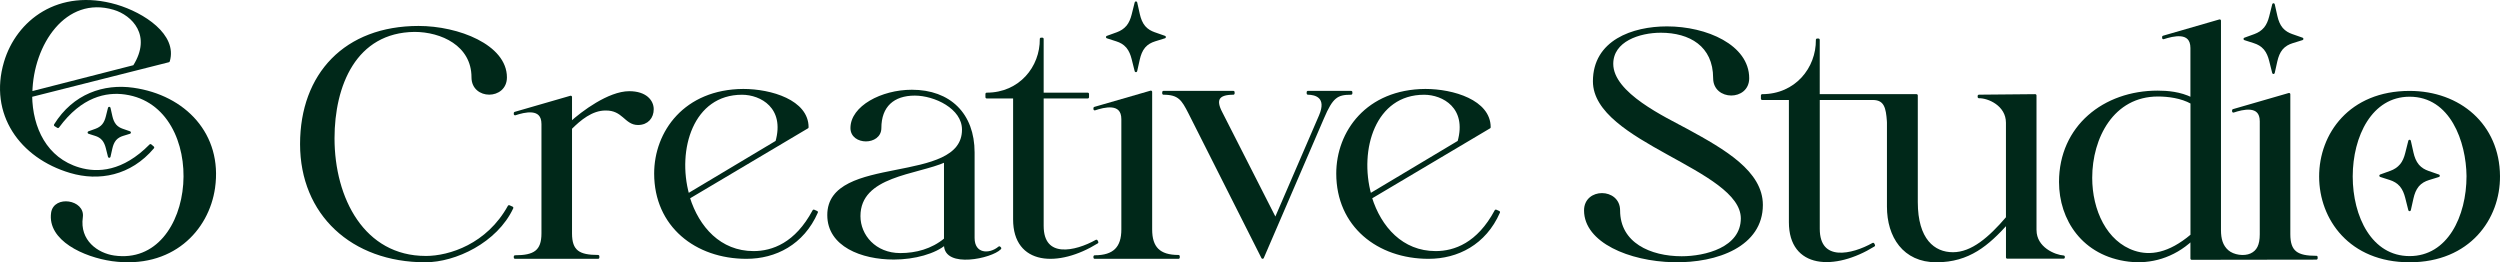
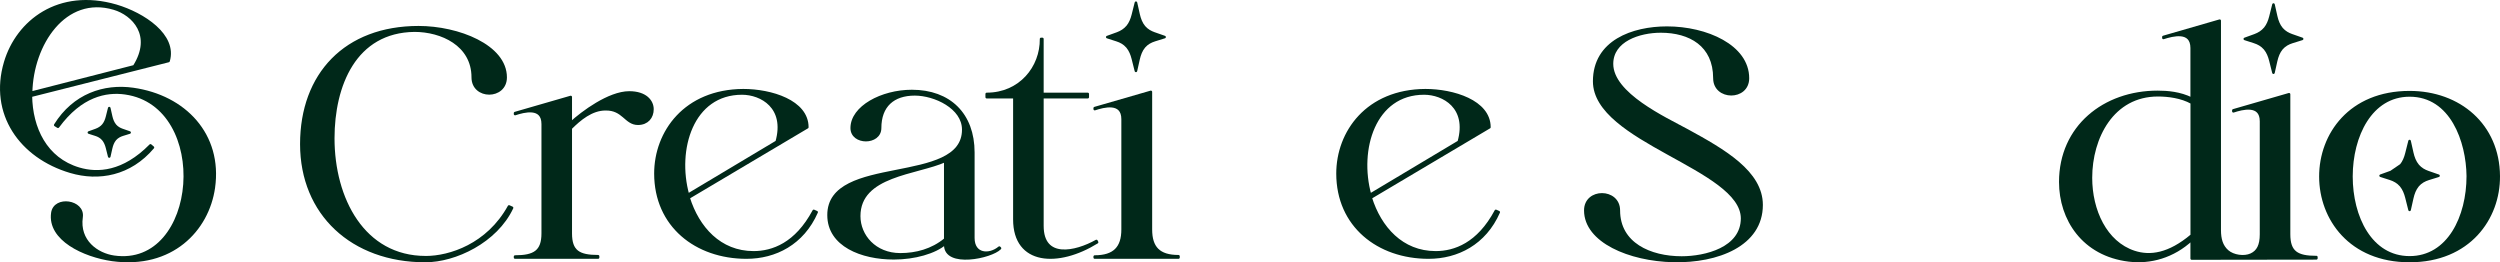
<svg xmlns="http://www.w3.org/2000/svg" id="Layer_2" data-name="Layer 2" viewBox="0 0 969.37 101.7">
  <defs>
    <style>      .cls-1, .cls-2 {        fill: #002819;        stroke: #002819;        stroke-linecap: round;        stroke-linejoin: round;      }      .cls-2 {        stroke-width: 1.02px;      }    </style>
  </defs>
  <g id="Layer_1-2" data-name="Layer 1">
    <g>
      <path class="cls-1" d="M40.05,48.47c.72-.87,1.17-2,1.46-3.17l.85-3.38.72,3.21c.28,1.26.75,2.49,1.53,3.42.03.04.06.07.09.11.74.85,1.7,1.38,2.69,1.73l2.87,1-2.72.84c-1.07.33-2.11.88-2.9,1.8,0,.01-.02.02-.03.03-.78.93-1.25,2.16-1.53,3.42l-.72,3.21-.85-3.38c-.29-1.17-.75-2.3-1.46-3.17-.04-.04-.07-.09-.11-.13-.77-.9-1.79-1.45-2.84-1.78l-2.63-.84,2.69-.97c1.1-.4,2.14-1.02,2.88-1.93,0,0,0-.01,0-.02Z" />
      <path class="cls-1" d="M11.97,37.15c.18,12.5,5.74,24.46,18.66,28.28,7.26,2.15,17.19,1.61,27.71-9.06l.96.82c-8.86,10.49-21.01,12.65-31.97,9.4C8.01,60.87-3.88,44.09,2.02,24.16,6.72,8.29,22.75-4.23,45.05,2.24c10.58,3.14,23.25,11.44,20.3,21.41l-53.39,13.5h0ZM52.03,25.72c7.59-12.07-.44-20.21-7.82-22.4C25.14-2.33,12.39,17.19,12.05,35.96l39.98-10.24Z" />
      <path class="cls-1" d="M48.58,36.15c-7.5-1.07-17.24.91-26.1,13l-1.07-.67c7.24-11.67,18.94-15.58,30.25-13.96,19.95,2.84,34.16,17.71,31.23,38.29-2.34,16.39-16.36,31.11-39.38,27.96-10.93-1.56-24.67-7.93-23.2-18.22.91-6.35,12.2-4.61,11.31,1.61-1.34,9.4,6.1,14.48,12.58,15.41,33.29,4.75,38.17-58.6,4.38-63.42Z" />
    </g>
    <g>
      <path class="cls-1" d="M614.71,81.58c0-8.34,12.98-8.21,12.98,0,0,12.98,12.18,18.28,24.37,18.28,9.14,0,23.44-3.44,23.44-15.23-.13-19.47-57.35-29.8-57.35-53.11,0-15.5,14.97-20.79,28.21-20.79,15.36,0,31.39,7.15,31.39,19.6,0,8.34-12.98,8.21-12.98,0,0-12.85-9.54-18.14-20.79-18.14-8.34,0-18.94,3.44-18.94,12.58,0,11.66,20.53,21.06,29.27,25.82,14.3,7.81,28.74,16.16,28.74,28.87,0,31.12-68.34,26.09-68.34,2.12h0Z" />
-       <path class="cls-1" d="M789.15,89.22v-52.21l-21.82.2v.38c3.59-.09,10.97,2.95,10.97,10.02v36.82c-6.81,7.95-13.62,13.87-21.06,13.87s-14.12-5.3-14.12-19.93v-41.36h-38.02V15.44h-.5c.13,11.1-8.2,21.57-21.31,21.57v1.26h10.85v47.92c0,17.53,17.15,18.41,32.41,8.95l-.25-.5c-8.07,4.54-21.19,7.57-21.19-5.93v-50.44h21.08c4.93,0,5.58,3.69,5.94,8.61.02.24.03.48.03.72v32.54c0,11.48,6.05,21.06,18.66,21.06s19.93-6.43,27.49-14.76v13.37h21.82v-.25c-3.41-.23-10.97-3.28-10.97-10.34h0Z" />
      <path class="cls-1" d="M968.87,68.28c.13,16.39-11.48,32.92-34.56,32.92-46.03,0-46.16-65.45,0-65.45,19.3,0,34.43,12.74,34.56,32.54h0ZM956.89,68.28c-.13-13.37-6.31-31.28-22.57-31.28-30.01,0-30.14,62.8,0,62.8,15.13,0,22.57-15.77,22.57-31.53h0Z" />
-       <path class="cls-1" d="M931.02,64.01c1.02-1.24,1.67-2.85,2.08-4.51l1.21-4.81,1.02,4.56c.4,1.79,1.06,3.55,2.17,4.86.04.05.09.1.13.16,1.05,1.2,2.42,1.97,3.82,2.46l4.08,1.42-3.87,1.2c-1.52.47-3.01,1.25-4.12,2.56-.01.02-.03.03-.04.05-1.11,1.32-1.77,3.07-2.17,4.86l-1.02,4.56-1.21-4.81c-.42-1.66-1.06-3.27-2.08-4.51-.05-.06-.1-.13-.16-.19-1.1-1.28-2.55-2.06-4.04-2.54l-3.74-1.2,3.94-1.42c1.53-.55,2.94-1.44,3.98-2.7,0,0,.01-.02.02-.03v.03Z" />
+       <path class="cls-1" d="M931.02,64.01c1.02-1.24,1.67-2.85,2.08-4.51l1.21-4.81,1.02,4.56c.4,1.79,1.06,3.55,2.17,4.86.04.05.09.1.13.16,1.05,1.2,2.42,1.97,3.82,2.46l4.08,1.42-3.87,1.2c-1.52.47-3.01,1.25-4.12,2.56-.01.02-.03.03-.04.05-1.11,1.32-1.77,3.07-2.17,4.86l-1.02,4.56-1.21-4.81c-.42-1.66-1.06-3.27-2.08-4.51-.05-.06-.1-.13-.16-.19-1.1-1.28-2.55-2.06-4.04-2.54l-3.74-1.2,3.94-1.42v.03Z" />
      <path class="cls-1" d="M898.17,99.69c-7.48,0-10.6-1.87-10.6-8.86v-54.28l-21.58,6.24v.37c3.37-1.12,10.73-3.12,10.73,3.87v43.8c0,4.28-1.22,6.69-3.89,7.91s-6.89.63-9.15-1.35-3-4.75-3-8.15V8.02l-21.82,6.31v.38c3.53-1.14,10.97-3.15,10.97,3.91v19.67c-4.54-2.27-9.46-2.65-13.24-2.65-20.68,0-37.71,13.49-37.71,34.93,0,14.38,8.83,28.25,26.61,30.39,8.32,1.01,17.15-1.39,24.34-8.07v7.35l48.33-.07v-.5.02ZM849.84,91.27c-8.83,7.44-16.14,8.45-22.32,6.43-11.1-3.66-16.77-16.14-16.77-28.75,0-15.64,8.45-32.03,25.98-32.03,3.91,0,9.08.63,13.12,2.9v51.45h0Z" />
      <path class="cls-1" d="M878.29,10.97c1.01-1.23,1.65-2.82,2.06-4.46l1.19-4.75,1.01,4.52c.4,1.78,1.05,3.51,2.15,4.81.04.05.09.1.13.15,1.04,1.19,2.39,1.94,3.78,2.43l4.03,1.41-3.83,1.19c-1.51.47-2.97,1.24-4.08,2.54-.01.02-.03.03-.04.05-1.1,1.3-1.75,3.03-2.15,4.81l-1.01,4.52-1.19-4.75c-.41-1.64-1.05-3.23-2.06-4.46-.05-.06-.1-.12-.16-.19-1.09-1.27-2.52-2.04-4-2.51l-3.7-1.19,3.89-1.41c1.52-.55,2.91-1.43,3.94-2.67,0,0,.01-.02.02-.02l.02-.02Z" />
    </g>
    <g>
      <path class="cls-1" d="M446.25,88.98c0,7.05,3.15,10.38,10.7,10.38v.5h-32.47v-.38c7.55,0,10.82-3.45,10.82-10.5v-42.78c0-7.05-7.42-5.03-10.82-3.9v-.38l21.77-6.29v53.35h0Z" />
      <path class="cls-1" d="M165.06,99.75c9.32,0,24.04-4.73,32.31-19.7l1.18.53c-6.17,13.13-22.07,20.62-33.63,20.62-28.37,0-48.07-18.26-48.07-45.32s17.08-45.32,45.45-45.32c15.37,0,33.76,7.23,33.76,19.44,0,8.27-12.74,8.27-12.74,0,0-12.74-12.22-18.13-22.59-18.13-23.12.26-31.52,21.28-31.52,41.77,0,23.38,11.69,46.1,35.86,46.1h0Z" />
      <path class="cls-1" d="M221.3,90.5c0,6.98,3.12,8.86,10.6,8.86v.5h-32.18v-.38c7.49,0,10.73-2,10.73-8.98v-42.41c0-6.99-7.36-4.99-10.73-3.87v-.37l21.58-6.24v10.1c4.49-4.12,14.84-11.85,22.7-11.85,6.36,0,8.98,3.37,8.98,6.49s-2,5.62-5.61,5.62c-4.87,0-5.61-5.74-12.6-5.62-5.36,0-9.98,3.87-13.47,7.36v40.79h0Z" />
      <path class="cls-1" d="M267,76.65c3.62,11.6,12.1,21.21,25.2,21.21,7.36,0,16.47-3.24,23.33-16.09l1.12.5c-5.36,12.23-16.09,17.59-27.2,17.59-19.58,0-35.3-12.35-35.3-32.56,0-16.09,11.48-32.18,34.06-32.31,10.73,0,24.82,4.24,24.82,14.35l-46.03,27.32h0ZM301.18,54.95c3.74-13.35-5.99-18.71-13.47-18.71-19.34,0-25.82,21.71-20.96,39.3l34.43-20.58h0Z" />
      <path class="cls-1" d="M404.18,36.43h17.59v1.25h-17.59v49.9c0,13.35,12.97,10.35,20.96,5.86l.25.5c-15.09,9.36-32.06,8.48-32.06-8.86v-47.4h-10.73v-1.25c12.97,0,21.21-10.35,21.08-21.33h.5v21.33h0Z" />
-       <path class="cls-1" d="M451.15,36.23v-.5h27.07v.5c-6.11,0-7.36,2.49-4.74,7.48l21.08,41.42,17.34-40.17c3.24-7.48-1.87-8.73-4.74-8.73v-.5h16.72v.5c-5.49,0-7.48,1.25-10.98,9.48l-23.33,54.14-28.32-56.14c-2.62-5.11-3.99-7.48-10.1-7.48Z" />
      <path class="cls-1" d="M531.48,76.65c3.62,11.6,12.1,21.21,25.2,21.21,7.36,0,16.47-3.24,23.33-16.09l1.12.5c-5.36,12.23-16.09,17.59-27.2,17.59-19.58,0-35.3-12.35-35.3-32.56,0-16.09,11.48-32.18,34.06-32.31,10.73,0,24.82,4.24,24.82,14.35l-46.03,27.32h0ZM565.66,54.95c3.74-13.35-5.99-18.71-13.47-18.71-19.34,0-25.82,21.71-20.96,39.3l34.43-20.58h0Z" />
      <path class="cls-1" d="M437.21,10.26c1.01-1.23,1.65-2.82,2.06-4.46l1.19-4.75,1.01,4.52c.4,1.78,1.05,3.51,2.15,4.81.04.05.09.1.13.15,1.04,1.19,2.39,1.94,3.78,2.43l4.03,1.41-3.83,1.19c-1.51.47-2.97,1.24-4.08,2.54-.01.02-.03.03-.04.05-1.1,1.3-1.75,3.03-2.15,4.81l-1.01,4.52-1.19-4.75c-.41-1.64-1.05-3.23-2.06-4.46-.05-.06-.1-.12-.16-.19-1.09-1.27-2.52-2.04-4-2.51l-3.7-1.19,3.89-1.41c1.52-.55,2.91-1.43,3.94-2.67,0,0,.01-.02.02-.02l.02-.02Z" />
      <path class="cls-2" d="M346.6,100.13c-12.47,0-25.31-4.99-25.31-16.7-.12-23.43,52.23-10.97,52.23-33.16,0-8.6-11.09-13.71-18.82-13.71-8.35,0-13.46,4.49-13.46,13.09,0,6.23-10.97,6.23-10.97,0,0-8.1,11.59-14.34,23.31-14.34,14.58,0,23.81,8.98,23.81,23.81v33.16c0,6.61,6.23,6.98,10.1,3.74l.25.25c-3.37,3.49-21.19,7.23-21.19-1.25v-.62c-3.99,3.49-11.97,5.73-19.94,5.73h-.01ZM366.54,62.36c-11.09,4.99-33.41,5.36-33.41,21.44,0,7.61,6.11,14.84,15.96,14.84,6.11,0,12.34-1.62,17.45-5.86v-30.42h0Z" />
    </g>
  </g>
</svg>